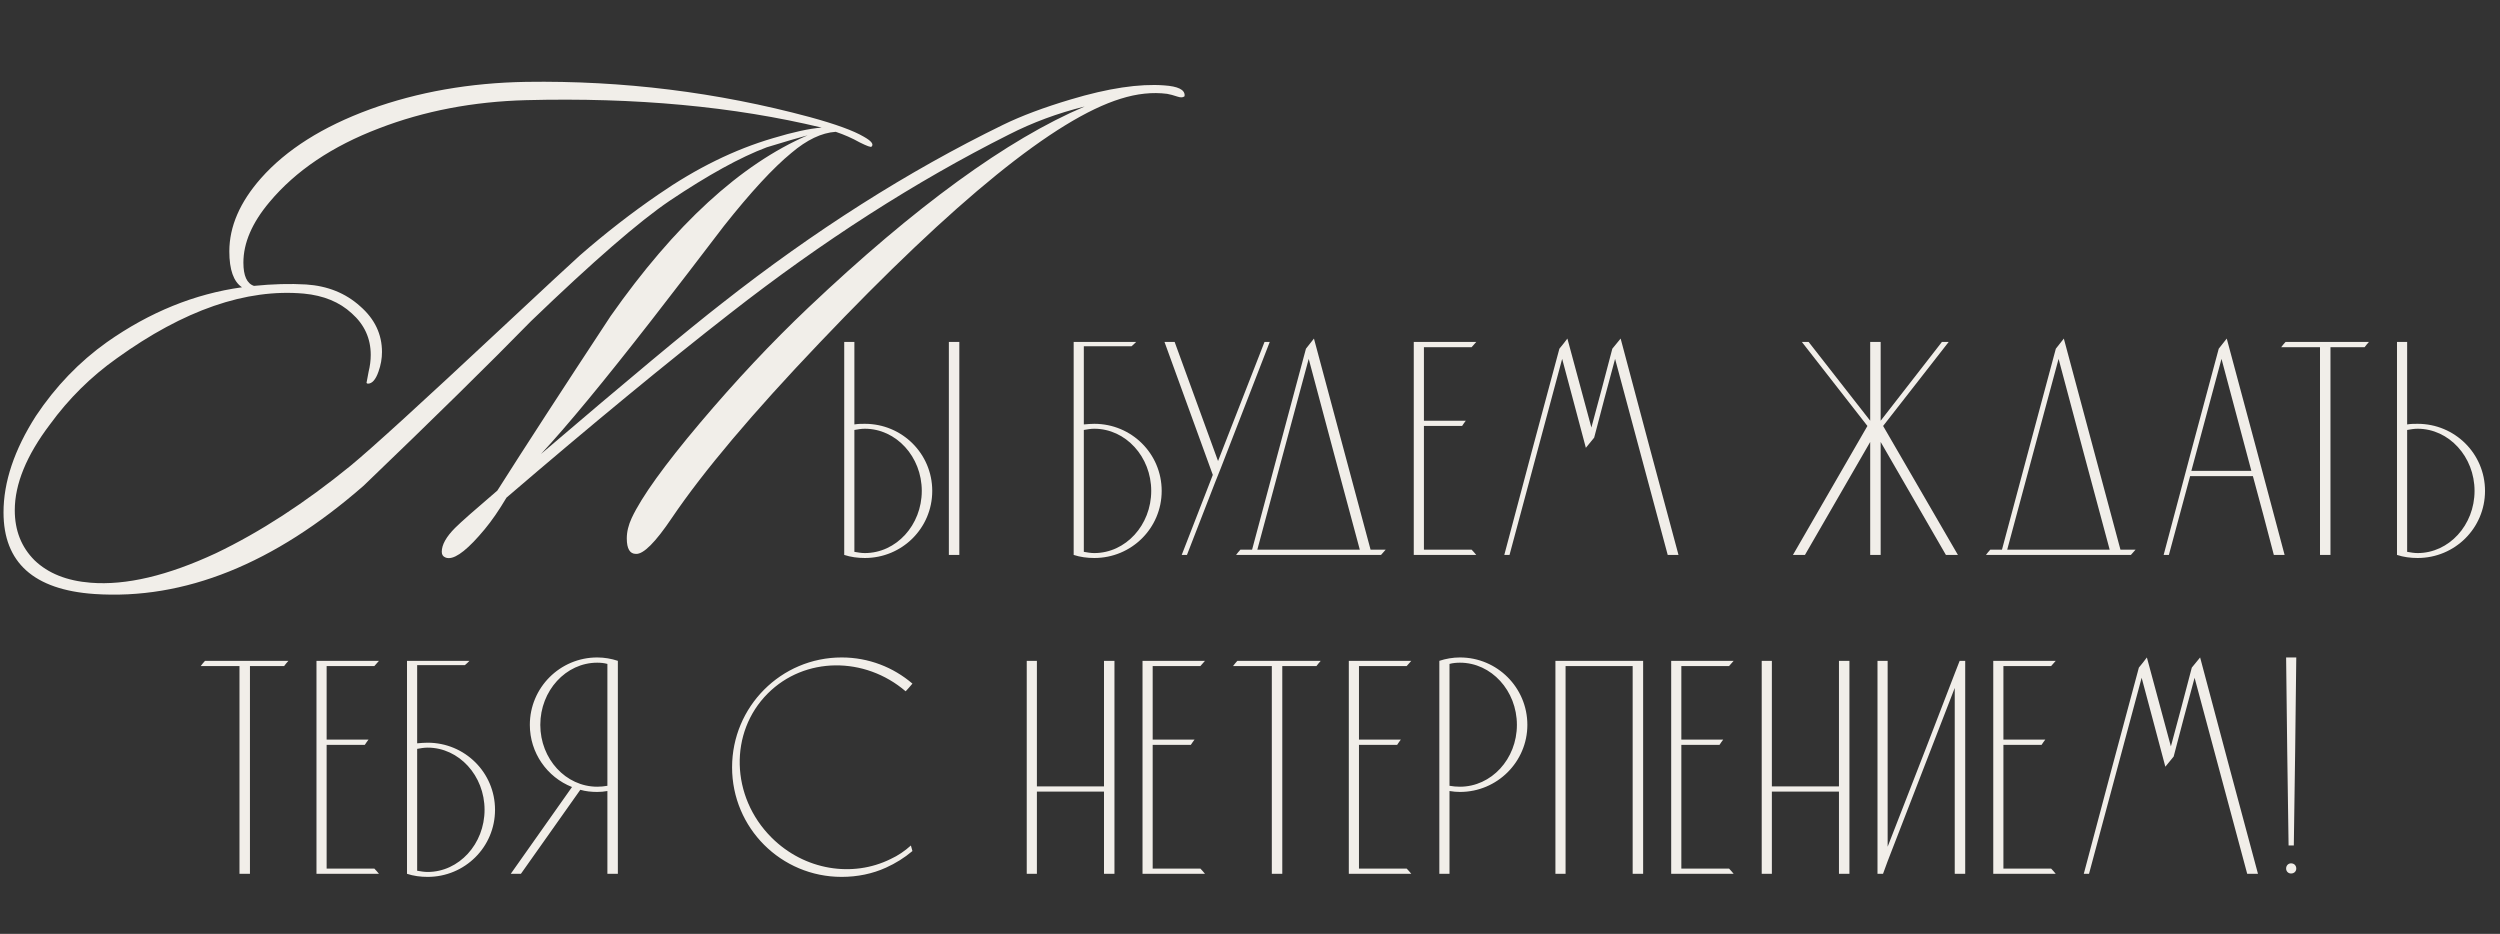
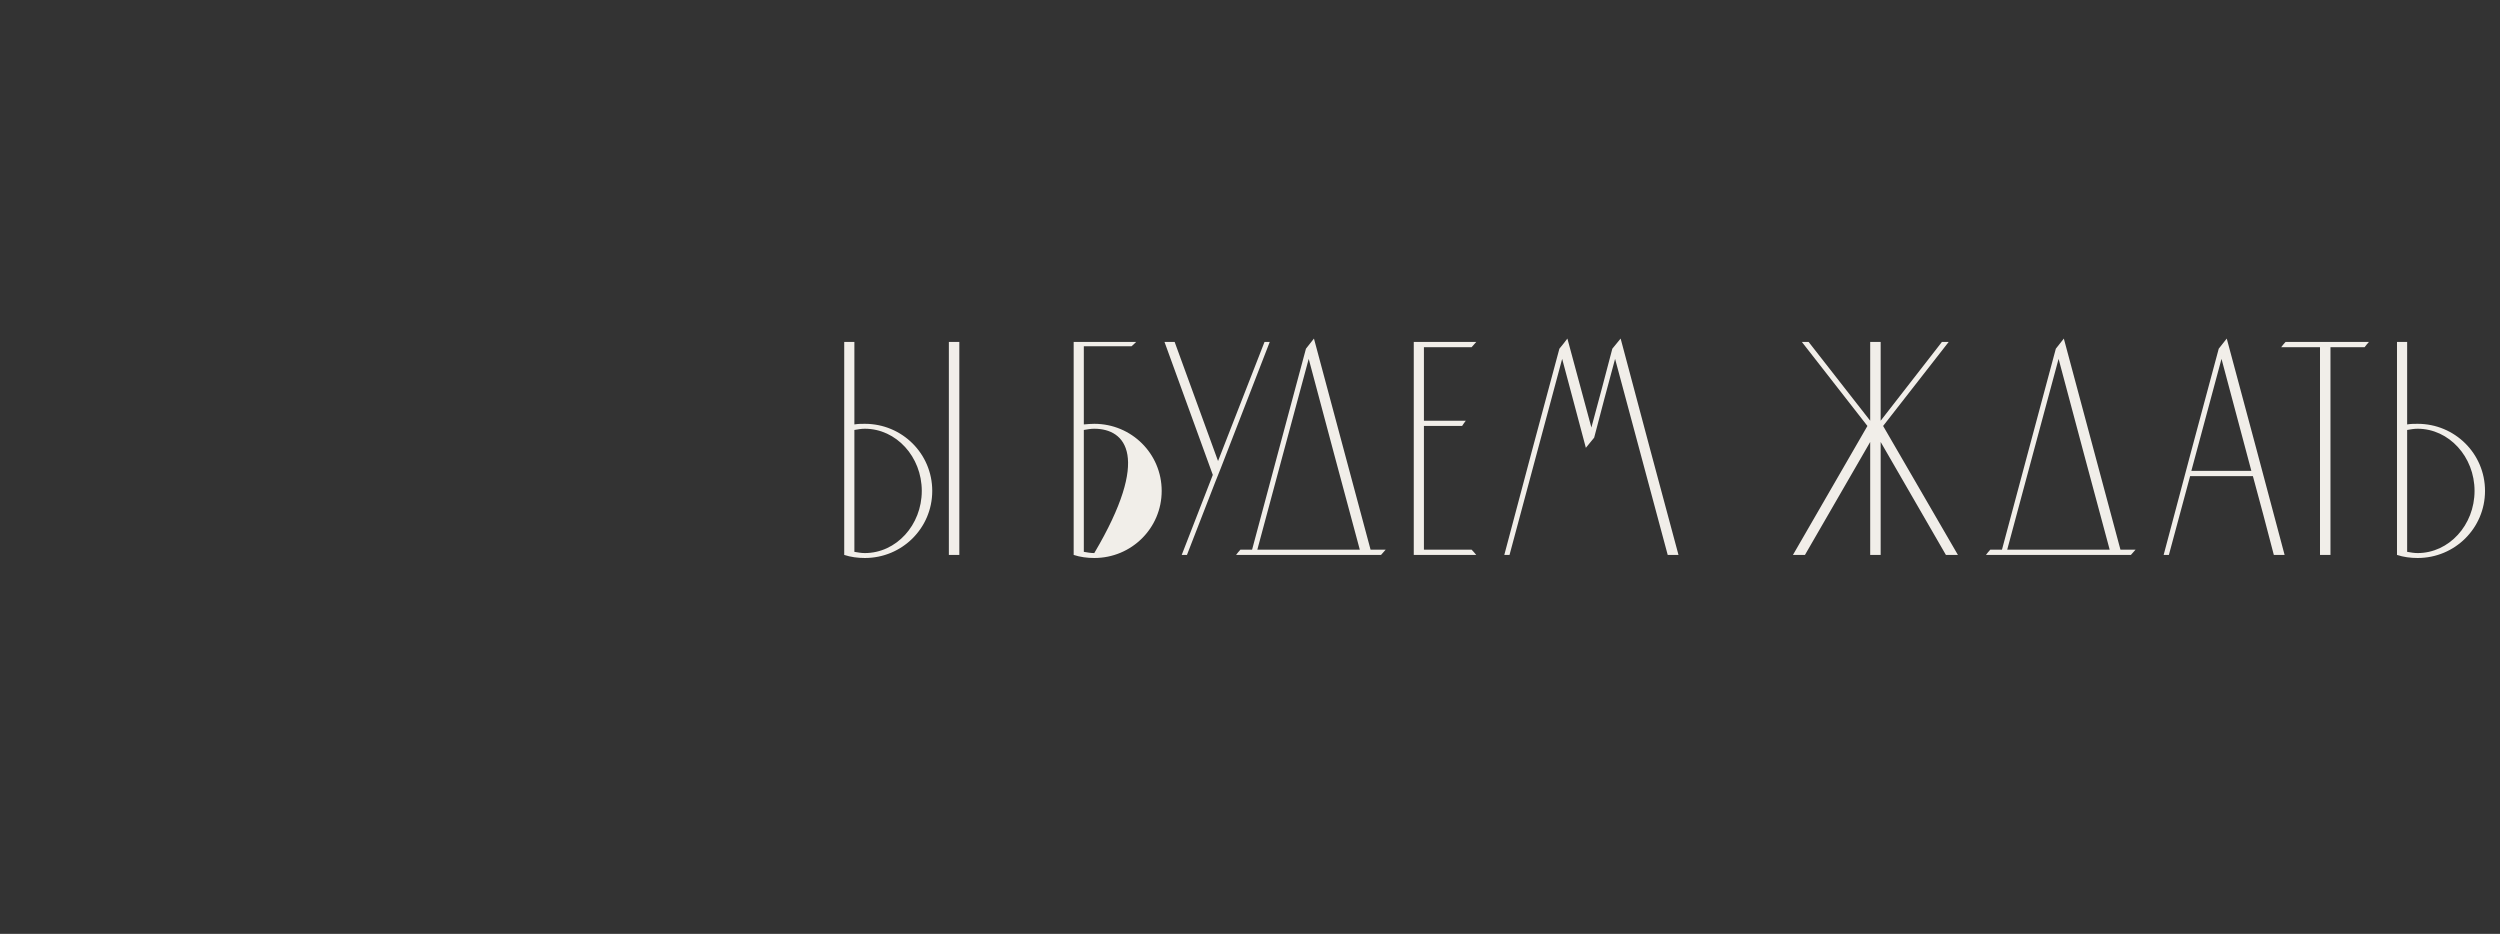
<svg xmlns="http://www.w3.org/2000/svg" width="257" height="96" viewBox="0 0 257 96" fill="none">
  <rect x="0" y="0" width="257" height="96" fill="#333333" stroke="none" />
-   <path d="M98.619 35.152V57.046H97.543V35.152H98.619ZM88.906 43.568C92.734 43.568 95.835 46.637 95.835 50.465C95.835 54.293 92.734 57.362 88.906 57.362C88.178 57.362 87.451 57.267 86.786 57.046V35.152H87.83V43.631C88.21 43.568 88.558 43.568 88.906 43.568ZM88.906 56.856C92.133 56.856 94.759 53.977 94.759 50.465C94.759 46.953 92.133 44.074 88.906 44.074C88.558 44.074 88.178 44.137 87.83 44.2V56.729C88.178 56.792 88.558 56.856 88.906 56.856ZM112.492 43.568C116.321 43.568 119.421 46.637 119.421 50.465C119.421 54.293 116.321 57.362 112.492 57.362C111.765 57.362 111.037 57.267 110.373 57.046V35.152H116.795C116.637 35.31 116.479 35.468 116.321 35.595H111.417V43.631C111.796 43.599 112.144 43.568 112.492 43.568ZM112.492 56.856C115.72 56.856 118.346 53.977 118.346 50.465C118.346 46.953 115.72 44.074 112.492 44.074C112.144 44.074 111.765 44.137 111.417 44.2V56.729C111.765 56.792 112.144 56.856 112.492 56.856ZM129.992 35.152H130.53L125.499 48.124L124.93 49.547L122.019 57.046H121.481L124.677 48.82L119.71 35.152H120.754L125.215 47.396L129.992 35.152ZM140.895 56.508H142.445C142.287 56.698 142.129 56.856 141.971 57.046H127.069C127.196 56.856 127.354 56.698 127.512 56.508H128.714C130.549 49.611 132.416 42.713 134.251 35.848C134.536 35.5 134.789 35.152 135.074 34.804C137.004 42.049 138.965 49.263 140.895 56.508ZM129.252 56.508H139.788C138.016 49.959 136.276 43.41 134.536 36.892C132.764 43.41 131.024 49.959 129.252 56.508ZM146.379 56.508H151.283C151.442 56.666 151.6 56.856 151.758 57.046H145.335V35.152H151.758C151.6 35.342 151.442 35.5 151.283 35.69H146.379V43.251H150.682C150.556 43.41 150.429 43.599 150.303 43.789H146.379V56.508ZM166.601 34.804C168.562 42.207 170.556 49.642 172.549 57.046H171.441C169.638 50.307 167.835 43.599 166.031 36.892C165.304 39.581 164.576 42.302 163.88 44.991C163.595 45.339 163.31 45.687 163.026 46.035C162.203 42.967 161.412 39.929 160.59 36.892C158.786 43.599 156.983 50.307 155.179 57.046H154.642C156.508 49.959 158.406 42.903 160.305 35.848C160.59 35.5 160.874 35.152 161.127 34.804C161.95 37.873 162.773 40.91 163.595 43.947C164.323 41.258 165.051 38.537 165.747 35.848C166.031 35.5 166.316 35.152 166.601 34.804ZM193.585 43.789L201.273 57.046H200.039L193.332 45.434V57.046H192.256V45.434L185.549 57.046H184.315L191.971 43.789L185.232 35.152H185.928L192.256 43.251V35.152H193.332V43.251L199.628 35.152H200.324L193.585 43.789ZM217.983 56.508H219.533C219.375 56.698 219.216 56.856 219.058 57.046H204.157C204.283 56.856 204.441 56.698 204.6 56.508H205.802C207.637 49.611 209.504 42.713 211.339 35.848C211.623 35.5 211.876 35.152 212.161 34.804C214.091 42.049 216.053 49.263 217.983 56.508ZM206.34 56.508H216.875C215.103 49.959 213.363 43.41 211.623 36.892C209.852 43.41 208.111 49.959 206.34 56.508ZM228.909 34.804C230.902 42.207 232.895 49.642 234.857 57.046H233.749C233.053 54.325 232.326 51.635 231.598 48.946H225.144C224.416 51.635 223.688 54.325 222.961 57.046H222.423C224.289 49.959 226.188 42.903 228.086 35.848C228.371 35.5 228.624 35.152 228.909 34.804ZM225.27 48.408H231.44L228.371 36.892L225.27 48.408ZM234.953 35.152H243.527C243.368 35.342 243.21 35.5 243.084 35.69H239.572V57.046H238.496V35.69H234.51C234.636 35.5 234.794 35.342 234.953 35.152ZM248.531 43.568C252.359 43.568 255.46 46.637 255.46 50.465C255.46 54.293 252.359 57.362 248.531 57.362C247.803 57.362 247.075 57.267 246.411 57.046V35.152H247.455V43.631C247.835 43.568 248.183 43.568 248.531 43.568ZM248.531 56.856C251.758 56.856 254.384 53.977 254.384 50.465C254.384 46.953 251.758 44.074 248.531 44.074C248.183 44.074 247.803 44.137 247.455 44.2V56.729C247.803 56.792 248.183 56.856 248.531 56.856Z" fill="#F1EEE9" />
-   <path d="M121.708 9.935C121.563 10.031 121.346 10.031 121.057 9.935C120.623 9.79 120.262 9.694 119.972 9.645C118.478 9.453 116.887 9.621 115.199 10.152C108.498 12.225 98.181 20.589 84.248 35.245C77.354 42.477 72.292 48.479 69.062 53.252C67.374 55.759 66.145 56.988 65.374 56.94C64.747 56.94 64.434 56.41 64.434 55.349C64.434 54.674 64.602 53.975 64.94 53.252C65.952 51.083 68.29 47.828 71.954 43.489C75.618 39.15 79.331 35.197 83.091 31.63C94.083 21.216 103.557 14.322 111.511 10.947C108.763 11.622 106.16 12.586 103.701 13.84C94.107 18.661 84.562 24.784 75.064 32.208C68.507 37.318 60.842 43.634 52.068 51.155C51.296 52.456 50.549 53.541 49.826 54.409C48.187 56.386 46.957 57.374 46.138 57.374C45.993 57.374 45.873 57.35 45.776 57.302C45.535 57.205 45.414 57.012 45.414 56.723C45.414 56 45.873 55.18 46.788 54.264C47.367 53.686 48.813 52.408 51.127 50.432C53.876 46.093 57.756 40.115 62.77 32.497C69.375 23.096 76.125 16.901 83.019 13.912C82.103 14.153 80.705 14.563 78.825 15.141C76.125 16.154 72.798 17.986 68.845 20.637C65.711 22.759 60.962 26.881 54.599 33.004C50.356 37.343 44.619 42.983 37.387 49.925C28.179 57.977 18.947 61.689 9.69 61.062C3.471 60.628 0.362 57.832 0.362 52.673C0.362 49.54 1.47 46.237 3.688 42.766C5.713 39.729 8.148 37.198 10.992 35.173C15.379 32.087 20.007 30.207 24.877 29.532C24.009 28.954 23.575 27.724 23.575 25.844C23.575 23.289 24.66 20.782 26.829 18.323C29.433 15.383 33.169 13.02 38.038 11.236C42.956 9.453 48.307 8.512 54.092 8.416C64.024 8.271 73.738 9.477 83.236 12.032C85.887 12.755 87.743 13.43 88.804 14.057C89.576 14.491 89.841 14.828 89.6 15.069C89.551 15.165 89.142 15.021 88.37 14.635C87.599 14.201 86.779 13.84 85.912 13.55C84.465 13.647 82.947 14.37 81.356 15.72C79.475 17.263 77.161 19.77 74.413 23.241C71.954 26.471 69.472 29.701 66.965 32.931C62.047 39.247 58.263 43.827 55.611 46.671C64.53 39.054 70.725 33.895 74.196 31.196C83.694 23.723 93.336 17.6 103.123 12.827C105.003 11.911 107.317 11.043 110.065 10.224C113.922 9.067 117.128 8.585 119.683 8.778C121.081 8.874 121.78 9.212 121.78 9.79C121.78 9.886 121.756 9.935 121.708 9.935ZM84.465 13.117C75.45 10.947 65.326 10.007 54.092 10.296C48.645 10.441 43.607 11.405 38.978 13.189C34.157 15.021 30.397 17.552 27.697 20.782C25.913 22.903 25.021 24.976 25.021 27.001C25.021 28.351 25.383 29.147 26.106 29.388C28.035 29.195 29.818 29.147 31.457 29.243C33.675 29.388 35.531 30.135 37.026 31.485C38.52 32.787 39.268 34.353 39.268 36.185C39.268 36.86 39.147 37.535 38.906 38.21C38.617 39.03 38.255 39.44 37.821 39.44C37.773 39.44 37.725 39.416 37.677 39.367L37.894 38.21C38.038 37.632 38.111 37.053 38.111 36.475C38.111 34.787 37.46 33.365 36.158 32.208C34.904 31.051 33.265 30.376 31.241 30.183C25.311 29.653 18.899 31.87 12.005 36.836C9.353 38.717 7.063 40.982 5.134 43.634C2.724 46.816 1.519 49.757 1.519 52.456C1.519 54.53 2.194 56.241 3.543 57.591C4.942 58.941 6.87 59.712 9.329 59.905C12.945 60.194 17.235 59.182 22.201 56.868C26.733 54.698 31.337 51.709 36.013 47.901C38.183 46.117 43.365 41.392 51.561 33.727C55.949 29.629 58.624 27.146 59.588 26.278C62.24 23.964 64.94 21.867 67.688 19.987C71.593 17.287 75.522 15.358 79.475 14.201C81.548 13.575 83.212 13.213 84.465 13.117Z" fill="#F1EEE9" />
-   <path d="M21.076 67.934H29.65C29.491 68.124 29.333 68.282 29.207 68.472H25.695V89.828H24.619V68.472H20.633C20.759 68.282 20.918 68.124 21.076 67.934ZM33.578 89.29H38.482C38.64 89.448 38.799 89.638 38.957 89.828H32.534V67.934H38.957C38.799 68.124 38.64 68.282 38.482 68.472H33.578V76.034H37.881C37.755 76.192 37.628 76.382 37.501 76.572H33.578V89.29ZM43.96 76.35C47.788 76.35 50.889 79.419 50.889 83.247C50.889 87.075 47.788 90.144 43.96 90.144C43.232 90.144 42.505 90.049 41.84 89.828V67.934H48.263C48.105 68.092 47.947 68.251 47.788 68.377H42.884V76.413C43.264 76.382 43.612 76.35 43.96 76.35ZM43.96 89.638C47.187 89.638 49.813 86.759 49.813 83.247C49.813 79.735 47.187 76.856 43.96 76.856C43.612 76.856 43.232 76.919 42.884 76.983V89.512C43.232 89.575 43.612 89.638 43.96 89.638ZM61.396 67.586C62.124 67.586 62.852 67.713 63.516 67.934V89.828H62.44V81.317C62.092 81.38 61.744 81.412 61.396 81.412C60.795 81.412 60.194 81.349 59.656 81.191L53.55 89.828H52.506L58.802 80.906C56.239 79.894 54.467 77.394 54.467 74.515C54.467 70.687 57.568 67.586 61.396 67.586ZM61.396 80.874C61.744 80.874 62.092 80.843 62.44 80.779V68.251C62.092 68.156 61.744 68.124 61.396 68.124C58.169 68.124 55.543 71.003 55.543 74.515C55.543 78.027 58.169 80.874 61.396 80.874ZM91.552 88.309C92.311 87.961 93.007 87.487 93.64 86.917L93.798 87.487C92.976 88.183 92.058 88.752 91.077 89.195C89.685 89.828 88.135 90.144 86.521 90.144C80.289 90.144 75.258 85.114 75.258 78.881C75.258 72.648 80.289 67.586 86.521 67.586C89.306 67.586 91.837 68.599 93.798 70.275C93.577 70.529 93.355 70.813 93.102 71.066C88.894 67.46 82.725 67.491 78.928 71.288C74.942 75.274 75.1 81.887 79.308 86.095C82.693 89.48 87.66 90.239 91.552 88.309ZM106.593 89.828H105.549V67.934H106.593V80.843H113.491V67.934H114.566V89.828H113.491V81.38H106.593V89.828ZM118.495 89.29H123.399C123.557 89.448 123.715 89.638 123.873 89.828H117.451V67.934H123.873C123.715 68.124 123.557 68.282 123.399 68.472H118.495V76.034H122.798C122.671 76.192 122.545 76.382 122.418 76.572H118.495V89.29ZM127.2 67.934H135.774C135.616 68.124 135.457 68.282 135.331 68.472H131.819V89.828H130.743V68.472H126.757C126.883 68.282 127.042 68.124 127.2 67.934ZM139.702 89.29H144.606C144.765 89.448 144.923 89.638 145.081 89.828H138.658V67.934H145.081C144.923 68.124 144.765 68.282 144.606 68.472H139.702V76.034H144.005C143.879 76.192 143.752 76.382 143.626 76.572H139.702V89.29ZM157.013 74.515C157.013 78.312 153.912 81.412 150.084 81.412C149.736 81.412 149.388 81.38 149.008 81.317V89.828H147.964V67.934C148.629 67.713 149.357 67.586 150.084 67.586C153.912 67.586 157.013 70.687 157.013 74.515ZM155.937 74.515C155.937 71.003 153.311 68.124 150.084 68.124C149.736 68.124 149.357 68.156 149.008 68.251V80.779C149.357 80.843 149.736 80.874 150.084 80.874C153.311 80.874 155.937 78.027 155.937 74.515ZM160.941 89.828H159.897V67.934C162.902 67.934 165.908 67.934 168.914 67.934V89.828H167.838V68.472H160.941V89.828ZM172.842 89.29H177.746C177.904 89.448 178.063 89.638 178.221 89.828H171.798V67.934H178.221C178.063 68.124 177.904 68.282 177.746 68.472H172.842V76.034H177.145C177.018 76.192 176.892 76.382 176.765 76.572H172.842V89.29ZM182.148 89.828H181.104V67.934H182.148V80.843H189.045V67.934H190.121V89.828H189.045V81.38H182.148V89.828ZM201.453 67.934H202.023V89.828H200.947V70.718L194.05 88.531L193.575 89.828H193.006V67.934H194.05V87.044L198.036 76.793L200.947 69.231L201.453 67.934ZM205.951 89.29H210.855C211.013 89.448 211.171 89.638 211.33 89.828H204.907V67.934H211.33C211.171 68.124 211.013 68.282 210.855 68.472H205.951V76.034H210.254C210.127 76.192 210.001 76.382 209.874 76.572H205.951V89.29ZM226.172 67.586C228.134 74.99 230.127 82.425 232.12 89.828H231.013C229.21 83.089 227.406 76.382 225.603 69.674C224.875 72.364 224.148 75.085 223.452 77.774C223.167 78.122 222.882 78.47 222.597 78.818C221.775 75.749 220.984 72.712 220.161 69.674C218.358 76.382 216.554 83.089 214.751 89.828H214.213C216.08 82.741 217.978 75.686 219.876 68.63C220.161 68.282 220.446 67.934 220.699 67.586C221.522 70.655 222.344 73.692 223.167 76.73C223.895 74.04 224.622 71.32 225.318 68.63C225.603 68.282 225.888 67.934 226.172 67.586ZM235.013 67.586H236.057C235.994 74.04 235.899 80.463 235.804 86.917C235.614 86.917 235.456 86.917 235.266 86.917C235.171 80.463 235.076 74.04 235.013 67.586ZM235.519 88.752C235.836 88.752 236.057 88.974 236.057 89.29C236.057 89.575 235.836 89.796 235.519 89.796C235.234 89.796 235.013 89.575 235.013 89.29C235.013 88.974 235.234 88.752 235.519 88.752Z" fill="#F1EEE9" />
+   <path d="M98.619 35.152V57.046H97.543V35.152H98.619ZM88.906 43.568C92.734 43.568 95.835 46.637 95.835 50.465C95.835 54.293 92.734 57.362 88.906 57.362C88.178 57.362 87.451 57.267 86.786 57.046V35.152H87.83V43.631C88.21 43.568 88.558 43.568 88.906 43.568ZM88.906 56.856C92.133 56.856 94.759 53.977 94.759 50.465C94.759 46.953 92.133 44.074 88.906 44.074C88.558 44.074 88.178 44.137 87.83 44.2V56.729C88.178 56.792 88.558 56.856 88.906 56.856ZM112.492 43.568C116.321 43.568 119.421 46.637 119.421 50.465C119.421 54.293 116.321 57.362 112.492 57.362C111.765 57.362 111.037 57.267 110.373 57.046V35.152H116.795C116.637 35.31 116.479 35.468 116.321 35.595H111.417V43.631C111.796 43.599 112.144 43.568 112.492 43.568ZM112.492 56.856C118.346 46.953 115.72 44.074 112.492 44.074C112.144 44.074 111.765 44.137 111.417 44.2V56.729C111.765 56.792 112.144 56.856 112.492 56.856ZM129.992 35.152H130.53L125.499 48.124L124.93 49.547L122.019 57.046H121.481L124.677 48.82L119.71 35.152H120.754L125.215 47.396L129.992 35.152ZM140.895 56.508H142.445C142.287 56.698 142.129 56.856 141.971 57.046H127.069C127.196 56.856 127.354 56.698 127.512 56.508H128.714C130.549 49.611 132.416 42.713 134.251 35.848C134.536 35.5 134.789 35.152 135.074 34.804C137.004 42.049 138.965 49.263 140.895 56.508ZM129.252 56.508H139.788C138.016 49.959 136.276 43.41 134.536 36.892C132.764 43.41 131.024 49.959 129.252 56.508ZM146.379 56.508H151.283C151.442 56.666 151.6 56.856 151.758 57.046H145.335V35.152H151.758C151.6 35.342 151.442 35.5 151.283 35.69H146.379V43.251H150.682C150.556 43.41 150.429 43.599 150.303 43.789H146.379V56.508ZM166.601 34.804C168.562 42.207 170.556 49.642 172.549 57.046H171.441C169.638 50.307 167.835 43.599 166.031 36.892C165.304 39.581 164.576 42.302 163.88 44.991C163.595 45.339 163.31 45.687 163.026 46.035C162.203 42.967 161.412 39.929 160.59 36.892C158.786 43.599 156.983 50.307 155.179 57.046H154.642C156.508 49.959 158.406 42.903 160.305 35.848C160.59 35.5 160.874 35.152 161.127 34.804C161.95 37.873 162.773 40.91 163.595 43.947C164.323 41.258 165.051 38.537 165.747 35.848C166.031 35.5 166.316 35.152 166.601 34.804ZM193.585 43.789L201.273 57.046H200.039L193.332 45.434V57.046H192.256V45.434L185.549 57.046H184.315L191.971 43.789L185.232 35.152H185.928L192.256 43.251V35.152H193.332V43.251L199.628 35.152H200.324L193.585 43.789ZM217.983 56.508H219.533C219.375 56.698 219.216 56.856 219.058 57.046H204.157C204.283 56.856 204.441 56.698 204.6 56.508H205.802C207.637 49.611 209.504 42.713 211.339 35.848C211.623 35.5 211.876 35.152 212.161 34.804C214.091 42.049 216.053 49.263 217.983 56.508ZM206.34 56.508H216.875C215.103 49.959 213.363 43.41 211.623 36.892C209.852 43.41 208.111 49.959 206.34 56.508ZM228.909 34.804C230.902 42.207 232.895 49.642 234.857 57.046H233.749C233.053 54.325 232.326 51.635 231.598 48.946H225.144C224.416 51.635 223.688 54.325 222.961 57.046H222.423C224.289 49.959 226.188 42.903 228.086 35.848C228.371 35.5 228.624 35.152 228.909 34.804ZM225.27 48.408H231.44L228.371 36.892L225.27 48.408ZM234.953 35.152H243.527C243.368 35.342 243.21 35.5 243.084 35.69H239.572V57.046H238.496V35.69H234.51C234.636 35.5 234.794 35.342 234.953 35.152ZM248.531 43.568C252.359 43.568 255.46 46.637 255.46 50.465C255.46 54.293 252.359 57.362 248.531 57.362C247.803 57.362 247.075 57.267 246.411 57.046V35.152H247.455V43.631C247.835 43.568 248.183 43.568 248.531 43.568ZM248.531 56.856C251.758 56.856 254.384 53.977 254.384 50.465C254.384 46.953 251.758 44.074 248.531 44.074C248.183 44.074 247.803 44.137 247.455 44.2V56.729C247.803 56.792 248.183 56.856 248.531 56.856Z" fill="#F1EEE9" />
</svg>